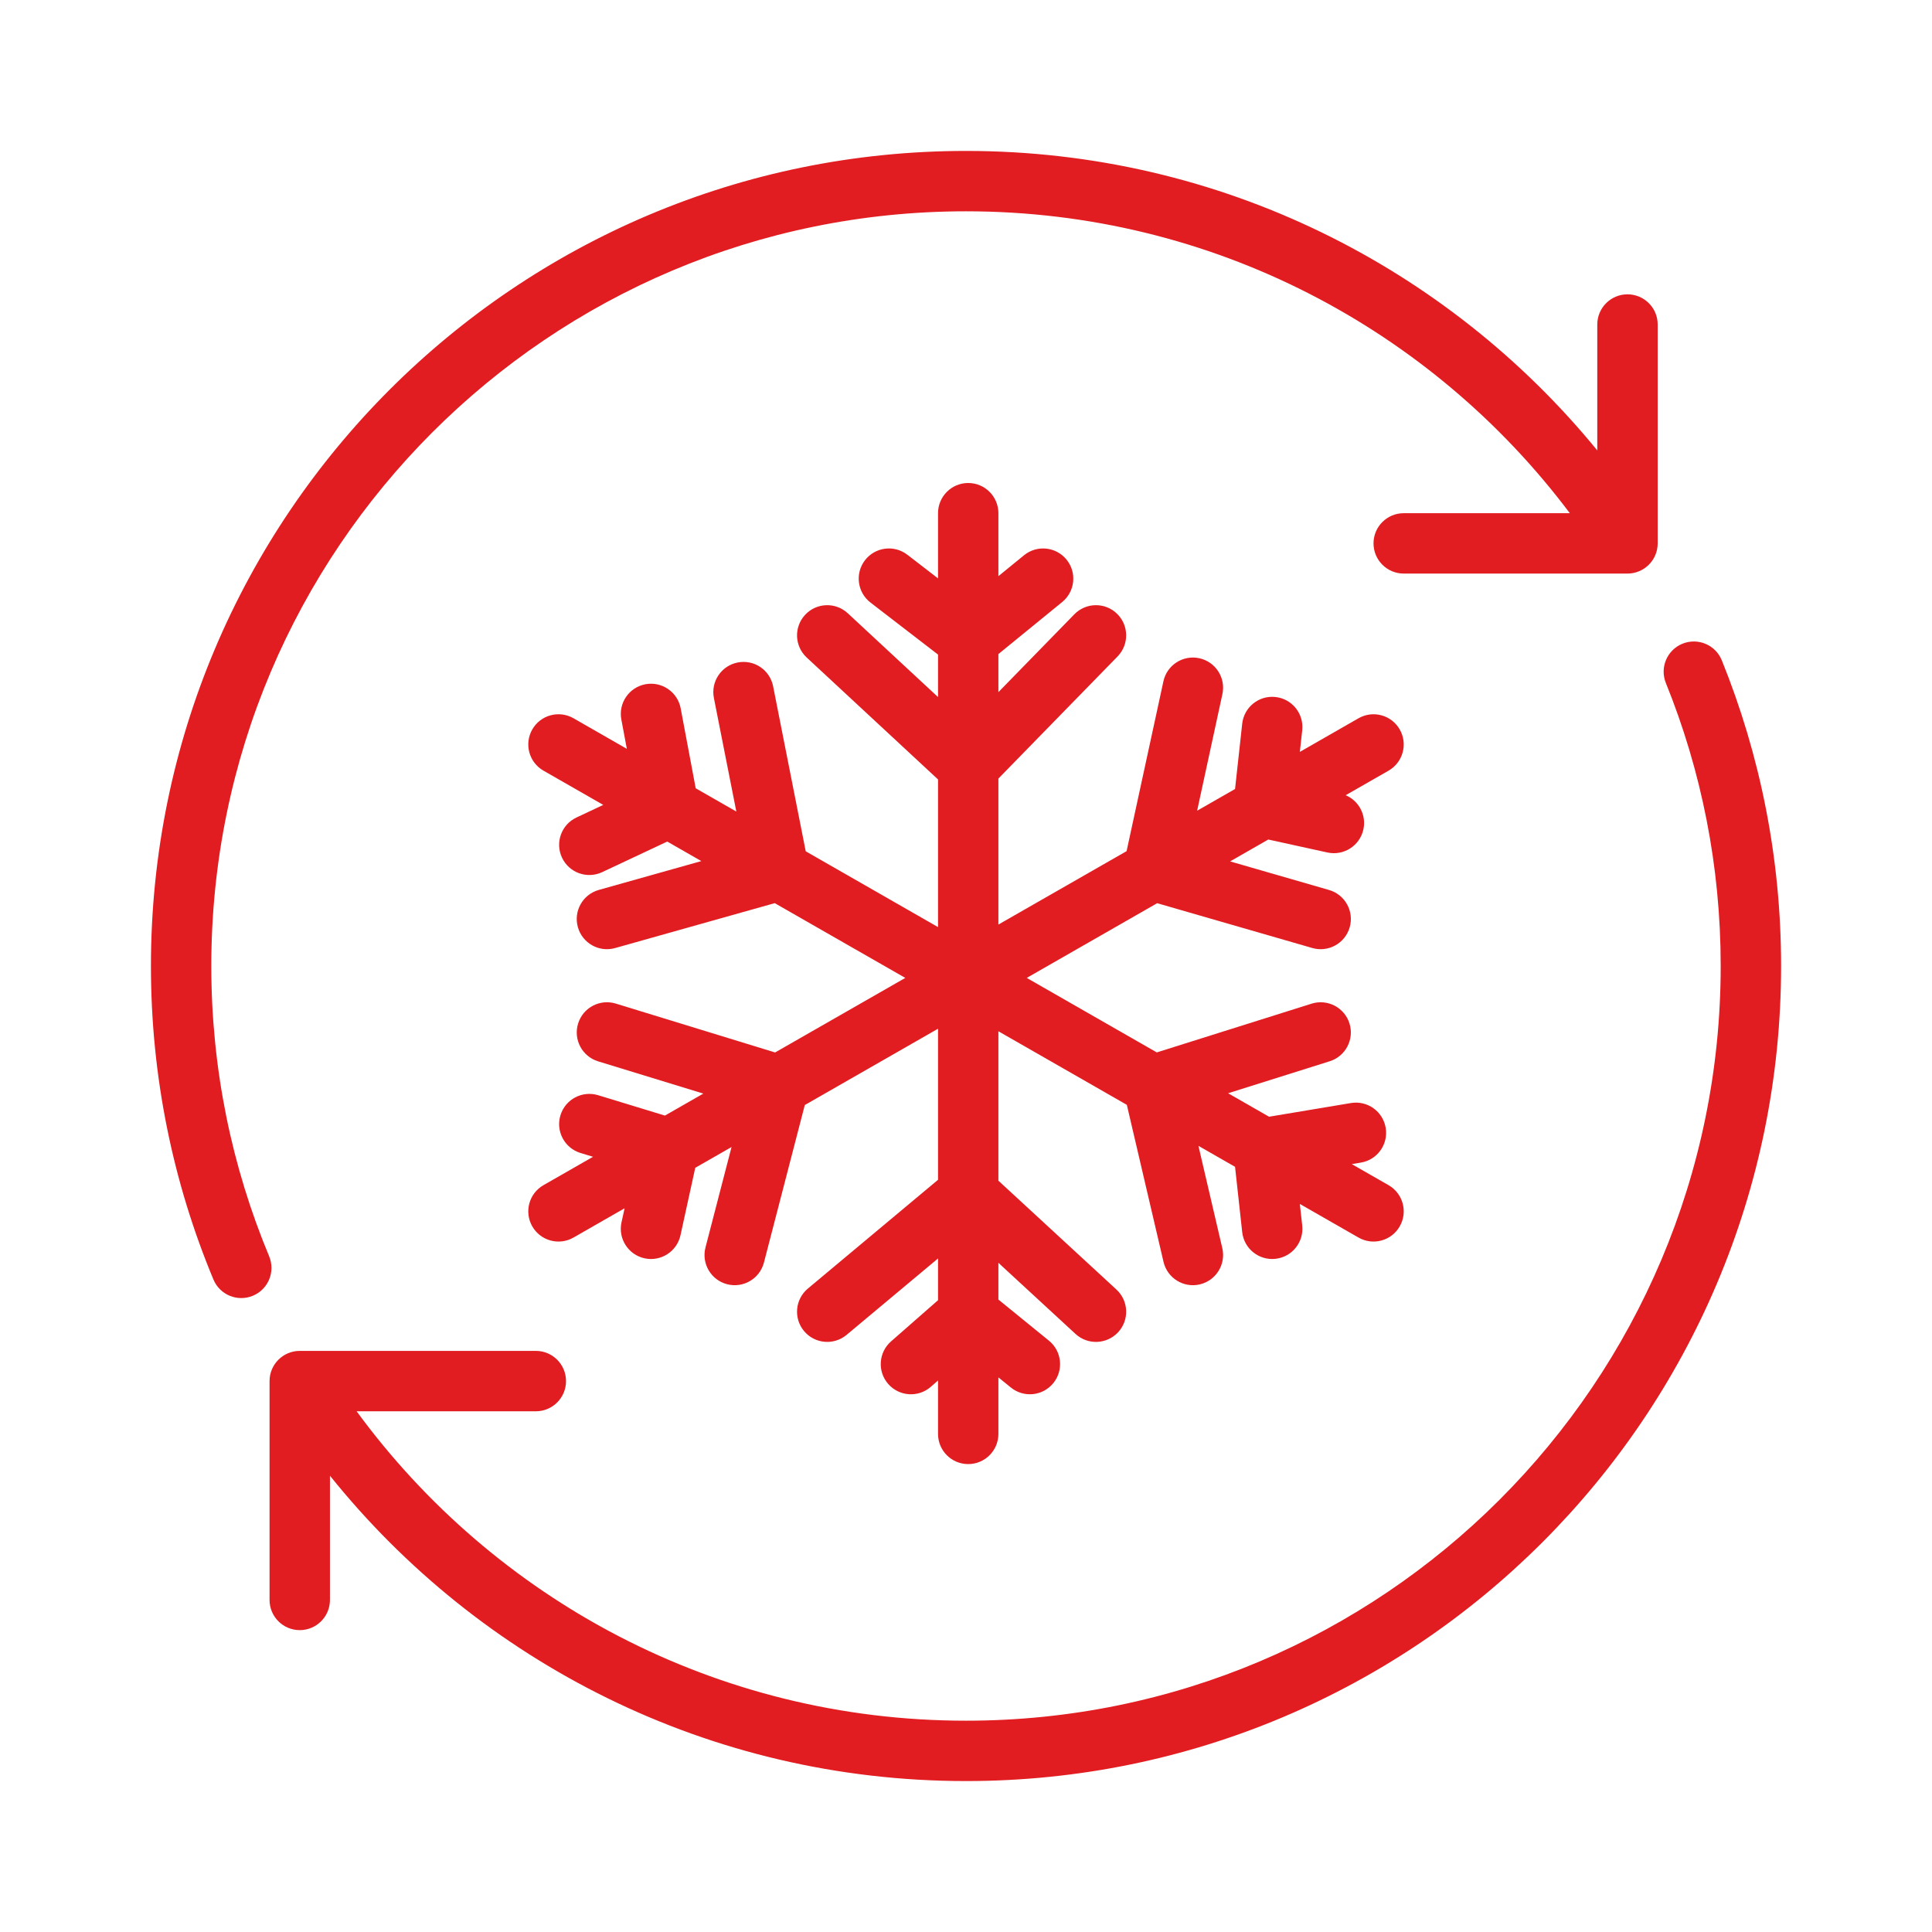
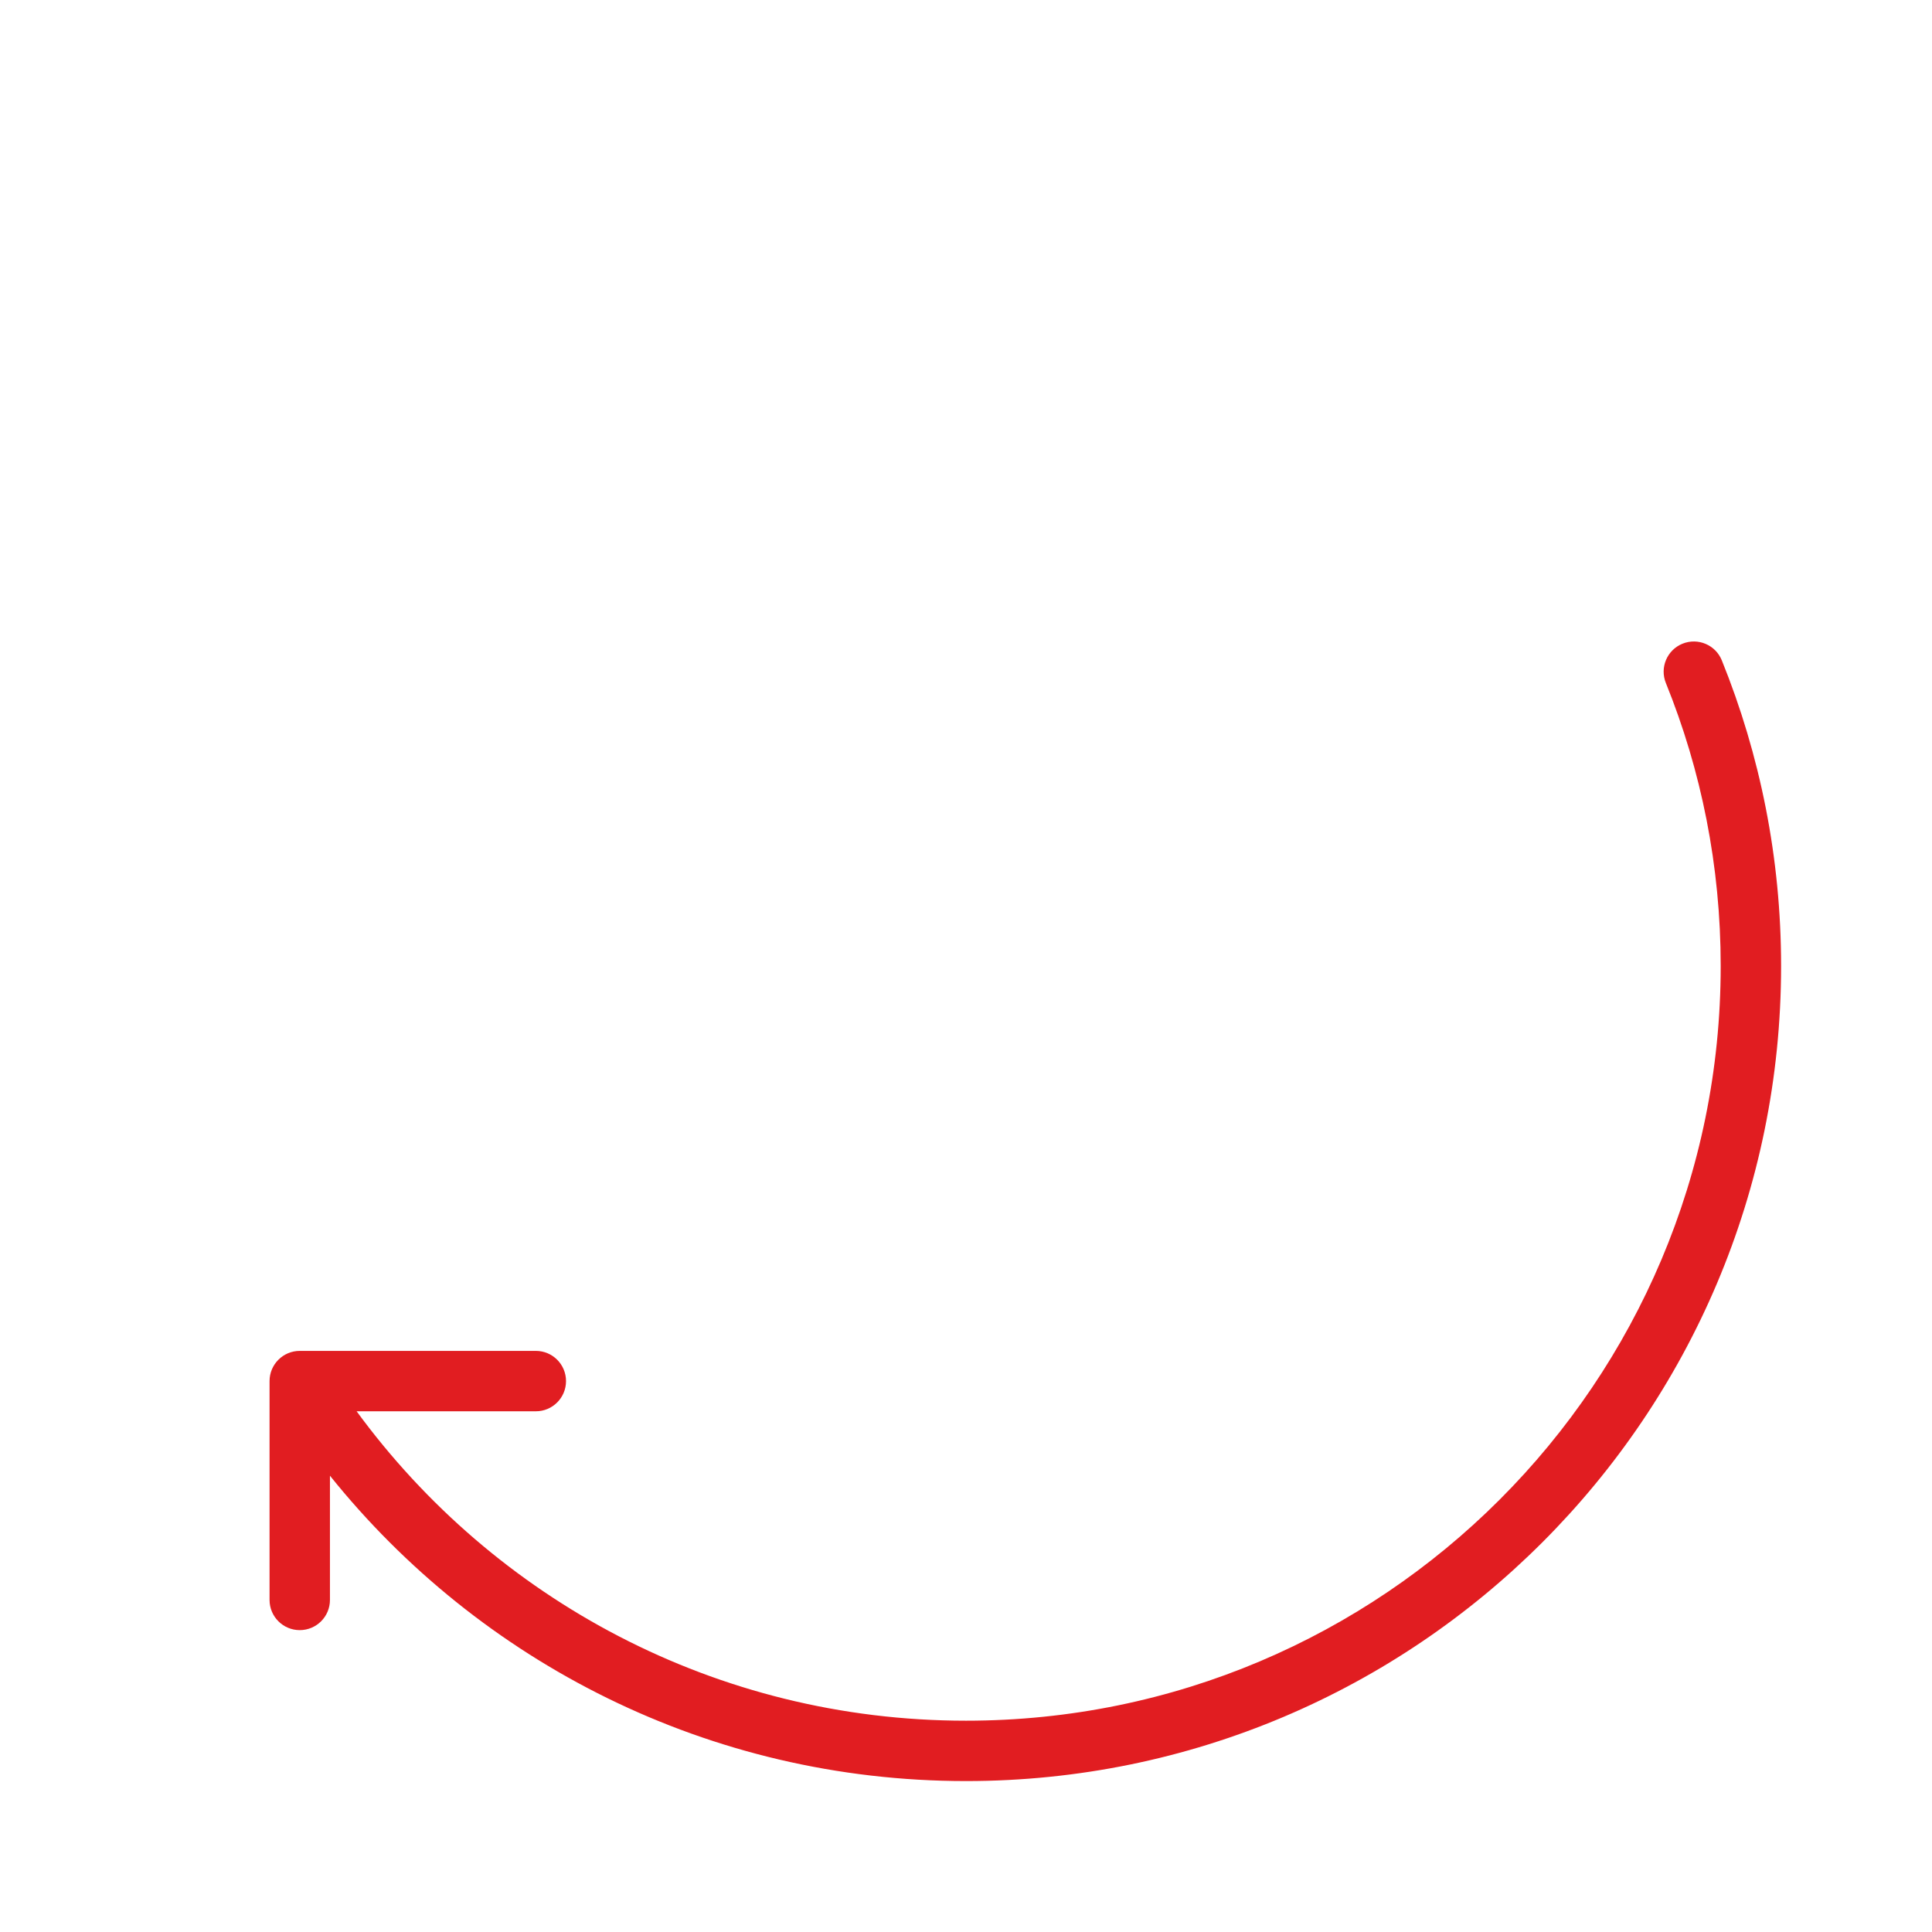
<svg xmlns="http://www.w3.org/2000/svg" width="73" height="73" viewBox="0 0 73 73" fill="none">
-   <path d="M7.984 36.5C7.984 20.751 20.751 7.984 36.5 7.984C45.828 7.984 54.111 12.463 59.315 19.391H53.039C52.409 19.391 51.898 19.901 51.898 20.531C51.898 21.161 52.409 21.672 53.039 21.672H61.494C62.124 21.672 62.635 21.161 62.635 20.531V12.262C62.635 11.632 62.124 11.121 61.494 11.121C60.864 11.121 60.353 11.632 60.353 12.262V17.019C54.707 10.114 46.119 5.703 36.5 5.703C19.491 5.703 5.703 19.491 5.703 36.5C5.703 40.695 6.543 44.697 8.064 48.345C8.306 48.927 8.974 49.202 9.556 48.959C10.137 48.717 10.412 48.049 10.169 47.467C8.762 44.093 7.984 40.389 7.984 36.5Z" fill="#E11D21" />
  <path d="M65.058 24.951C64.822 24.367 64.157 24.086 63.573 24.322C62.989 24.558 62.708 25.223 62.944 25.807C64.28 29.108 65.016 32.717 65.016 36.5C65.016 52.249 52.249 65.016 36.501 65.016C27.045 65.016 18.664 60.415 13.475 53.325H20.247C20.877 53.325 21.387 52.814 21.387 52.184C21.387 51.554 20.877 51.043 20.247 51.043H11.326C10.696 51.043 10.185 51.554 10.185 52.184V60.453C10.185 61.084 10.696 61.594 11.326 61.594C11.956 61.594 12.467 61.084 12.467 60.453V55.759C18.11 62.792 26.779 67.297 36.501 67.297C53.509 67.297 67.298 53.509 67.298 36.5C67.298 32.418 66.502 28.519 65.058 24.951Z" fill="#E11D21" />
-   <path d="M37.724 19.391C37.724 18.761 37.213 18.25 36.583 18.25C35.953 18.25 35.443 18.761 35.443 19.391V21.854L34.283 20.96C33.784 20.576 33.068 20.669 32.683 21.168C32.299 21.667 32.392 22.383 32.891 22.767L35.443 24.733V26.338L32.032 23.171C31.571 22.743 30.849 22.769 30.421 23.231C29.992 23.693 30.019 24.414 30.48 24.843L35.443 29.451V35.03L30.444 32.166L29.212 25.93C29.09 25.312 28.491 24.91 27.873 25.032C27.255 25.154 26.852 25.753 26.974 26.372L27.822 30.664L26.287 29.785L25.719 26.764C25.602 26.145 25.006 25.738 24.387 25.854C23.768 25.971 23.36 26.567 23.477 27.186L23.685 28.295L21.669 27.139C21.122 26.826 20.425 27.015 20.112 27.562C19.799 28.109 19.988 28.806 20.535 29.119L22.794 30.413L21.782 30.889C21.212 31.157 20.967 31.836 21.235 32.406C21.503 32.977 22.182 33.221 22.752 32.954L25.212 31.798L26.499 32.536L22.624 33.626C22.018 33.797 21.664 34.427 21.835 35.033C22.006 35.64 22.636 35.993 23.242 35.822L29.273 34.125L34.206 36.95L29.287 39.767L23.267 37.92C22.665 37.736 22.027 38.074 21.843 38.676C21.658 39.279 21.996 39.917 22.598 40.102L26.575 41.321L25.124 42.152L22.6 41.382C21.997 41.199 21.36 41.538 21.176 42.141C20.992 42.743 21.332 43.381 21.934 43.565L22.407 43.709L20.535 44.781C19.988 45.094 19.799 45.791 20.112 46.338C20.425 46.885 21.122 47.074 21.669 46.761L23.6 45.654L23.483 46.187C23.349 46.802 23.738 47.41 24.354 47.545C24.969 47.679 25.577 47.29 25.712 46.674L26.27 44.125L27.641 43.34L26.657 47.133C26.498 47.743 26.864 48.366 27.474 48.524C28.084 48.682 28.706 48.316 28.865 47.706L30.409 41.754L35.443 38.87V44.578L30.525 48.688C30.042 49.092 29.977 49.811 30.381 50.294C30.785 50.778 31.504 50.842 31.988 50.438L35.443 47.551V49.128L33.668 50.684C33.194 51.099 33.146 51.819 33.561 52.293C33.977 52.767 34.697 52.815 35.171 52.4L35.443 52.161V54.18C35.443 54.81 35.953 55.32 36.583 55.32C37.213 55.32 37.724 54.81 37.724 54.18V52.044L38.194 52.426C38.683 52.824 39.401 52.75 39.799 52.261C40.196 51.773 40.123 51.054 39.634 50.657L37.724 49.103V47.715L40.638 50.402C41.101 50.829 41.822 50.799 42.25 50.336C42.677 49.873 42.647 49.152 42.184 48.725L37.724 44.612V38.966L42.577 41.746L43.963 47.679C44.106 48.292 44.719 48.674 45.333 48.531C45.946 48.387 46.327 47.774 46.184 47.16L45.282 43.295L46.666 44.088L46.936 46.554C47.005 47.181 47.568 47.633 48.194 47.564C48.82 47.496 49.272 46.933 49.204 46.306L49.114 45.491L51.332 46.761C51.878 47.074 52.575 46.885 52.888 46.338C53.202 45.791 53.012 45.094 52.466 44.781L51.077 43.986L51.421 43.928C52.042 43.825 52.462 43.237 52.358 42.615C52.254 41.994 51.666 41.574 51.045 41.678L47.951 42.195L46.403 41.308L50.244 40.099C50.844 39.91 51.178 39.269 50.989 38.668C50.8 38.068 50.159 37.734 49.558 37.923L43.709 39.765L38.795 36.95L43.723 34.127L49.584 35.82C50.19 35.995 50.822 35.646 50.997 35.041C51.172 34.435 50.823 33.803 50.218 33.628L46.479 32.548L47.922 31.721L50.156 32.211C50.772 32.346 51.38 31.956 51.515 31.341C51.634 30.796 51.342 30.256 50.846 30.047L52.466 29.119C53.012 28.806 53.202 28.109 52.888 27.562C52.575 27.015 51.878 26.826 51.332 27.139L49.114 28.41L49.204 27.594C49.272 26.967 48.82 26.404 48.194 26.336C47.568 26.267 47.005 26.719 46.936 27.346L46.666 29.812L45.233 30.633L46.188 26.227C46.322 25.612 45.931 25.004 45.315 24.871C44.699 24.738 44.092 25.128 43.959 25.744L42.568 32.16L37.724 34.934V29.418L42.227 24.804C42.667 24.353 42.658 23.631 42.208 23.191C41.757 22.751 41.035 22.76 40.595 23.21L37.724 26.152V24.714L40.134 22.748C40.623 22.349 40.696 21.631 40.297 21.143C39.899 20.655 39.181 20.582 38.693 20.98L37.724 21.77V19.391Z" fill="#E11D21" />
</svg>